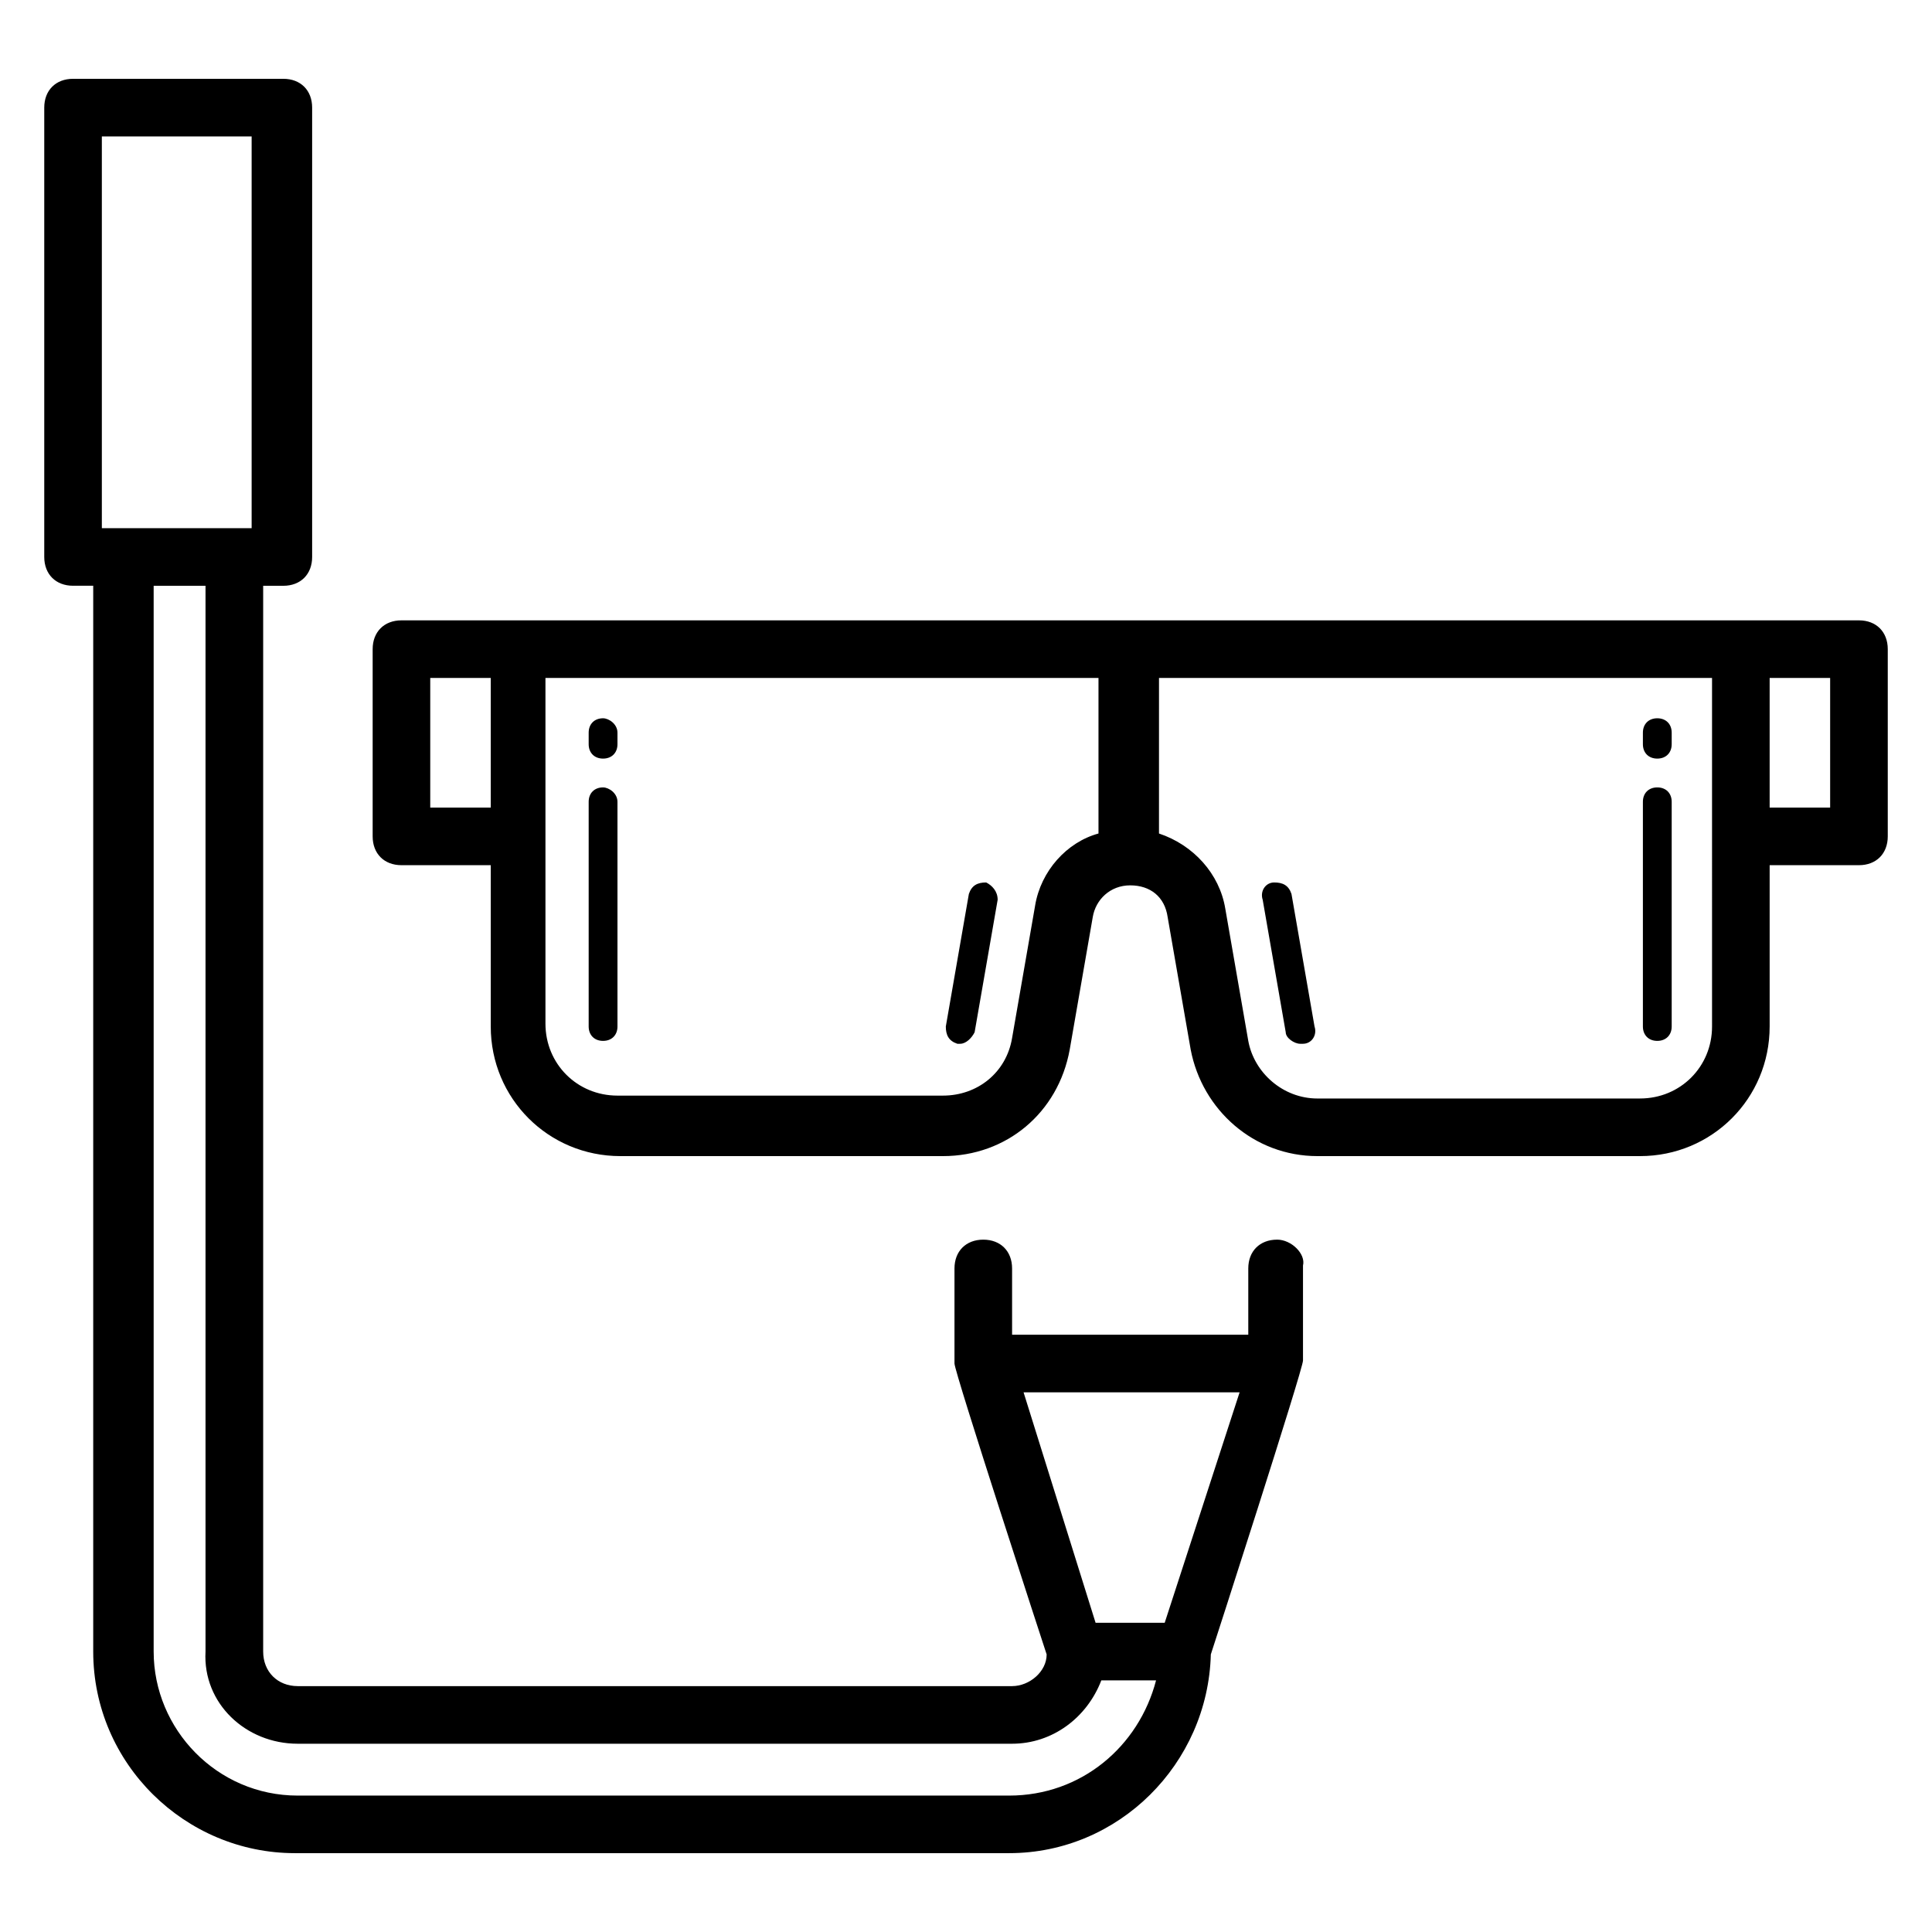
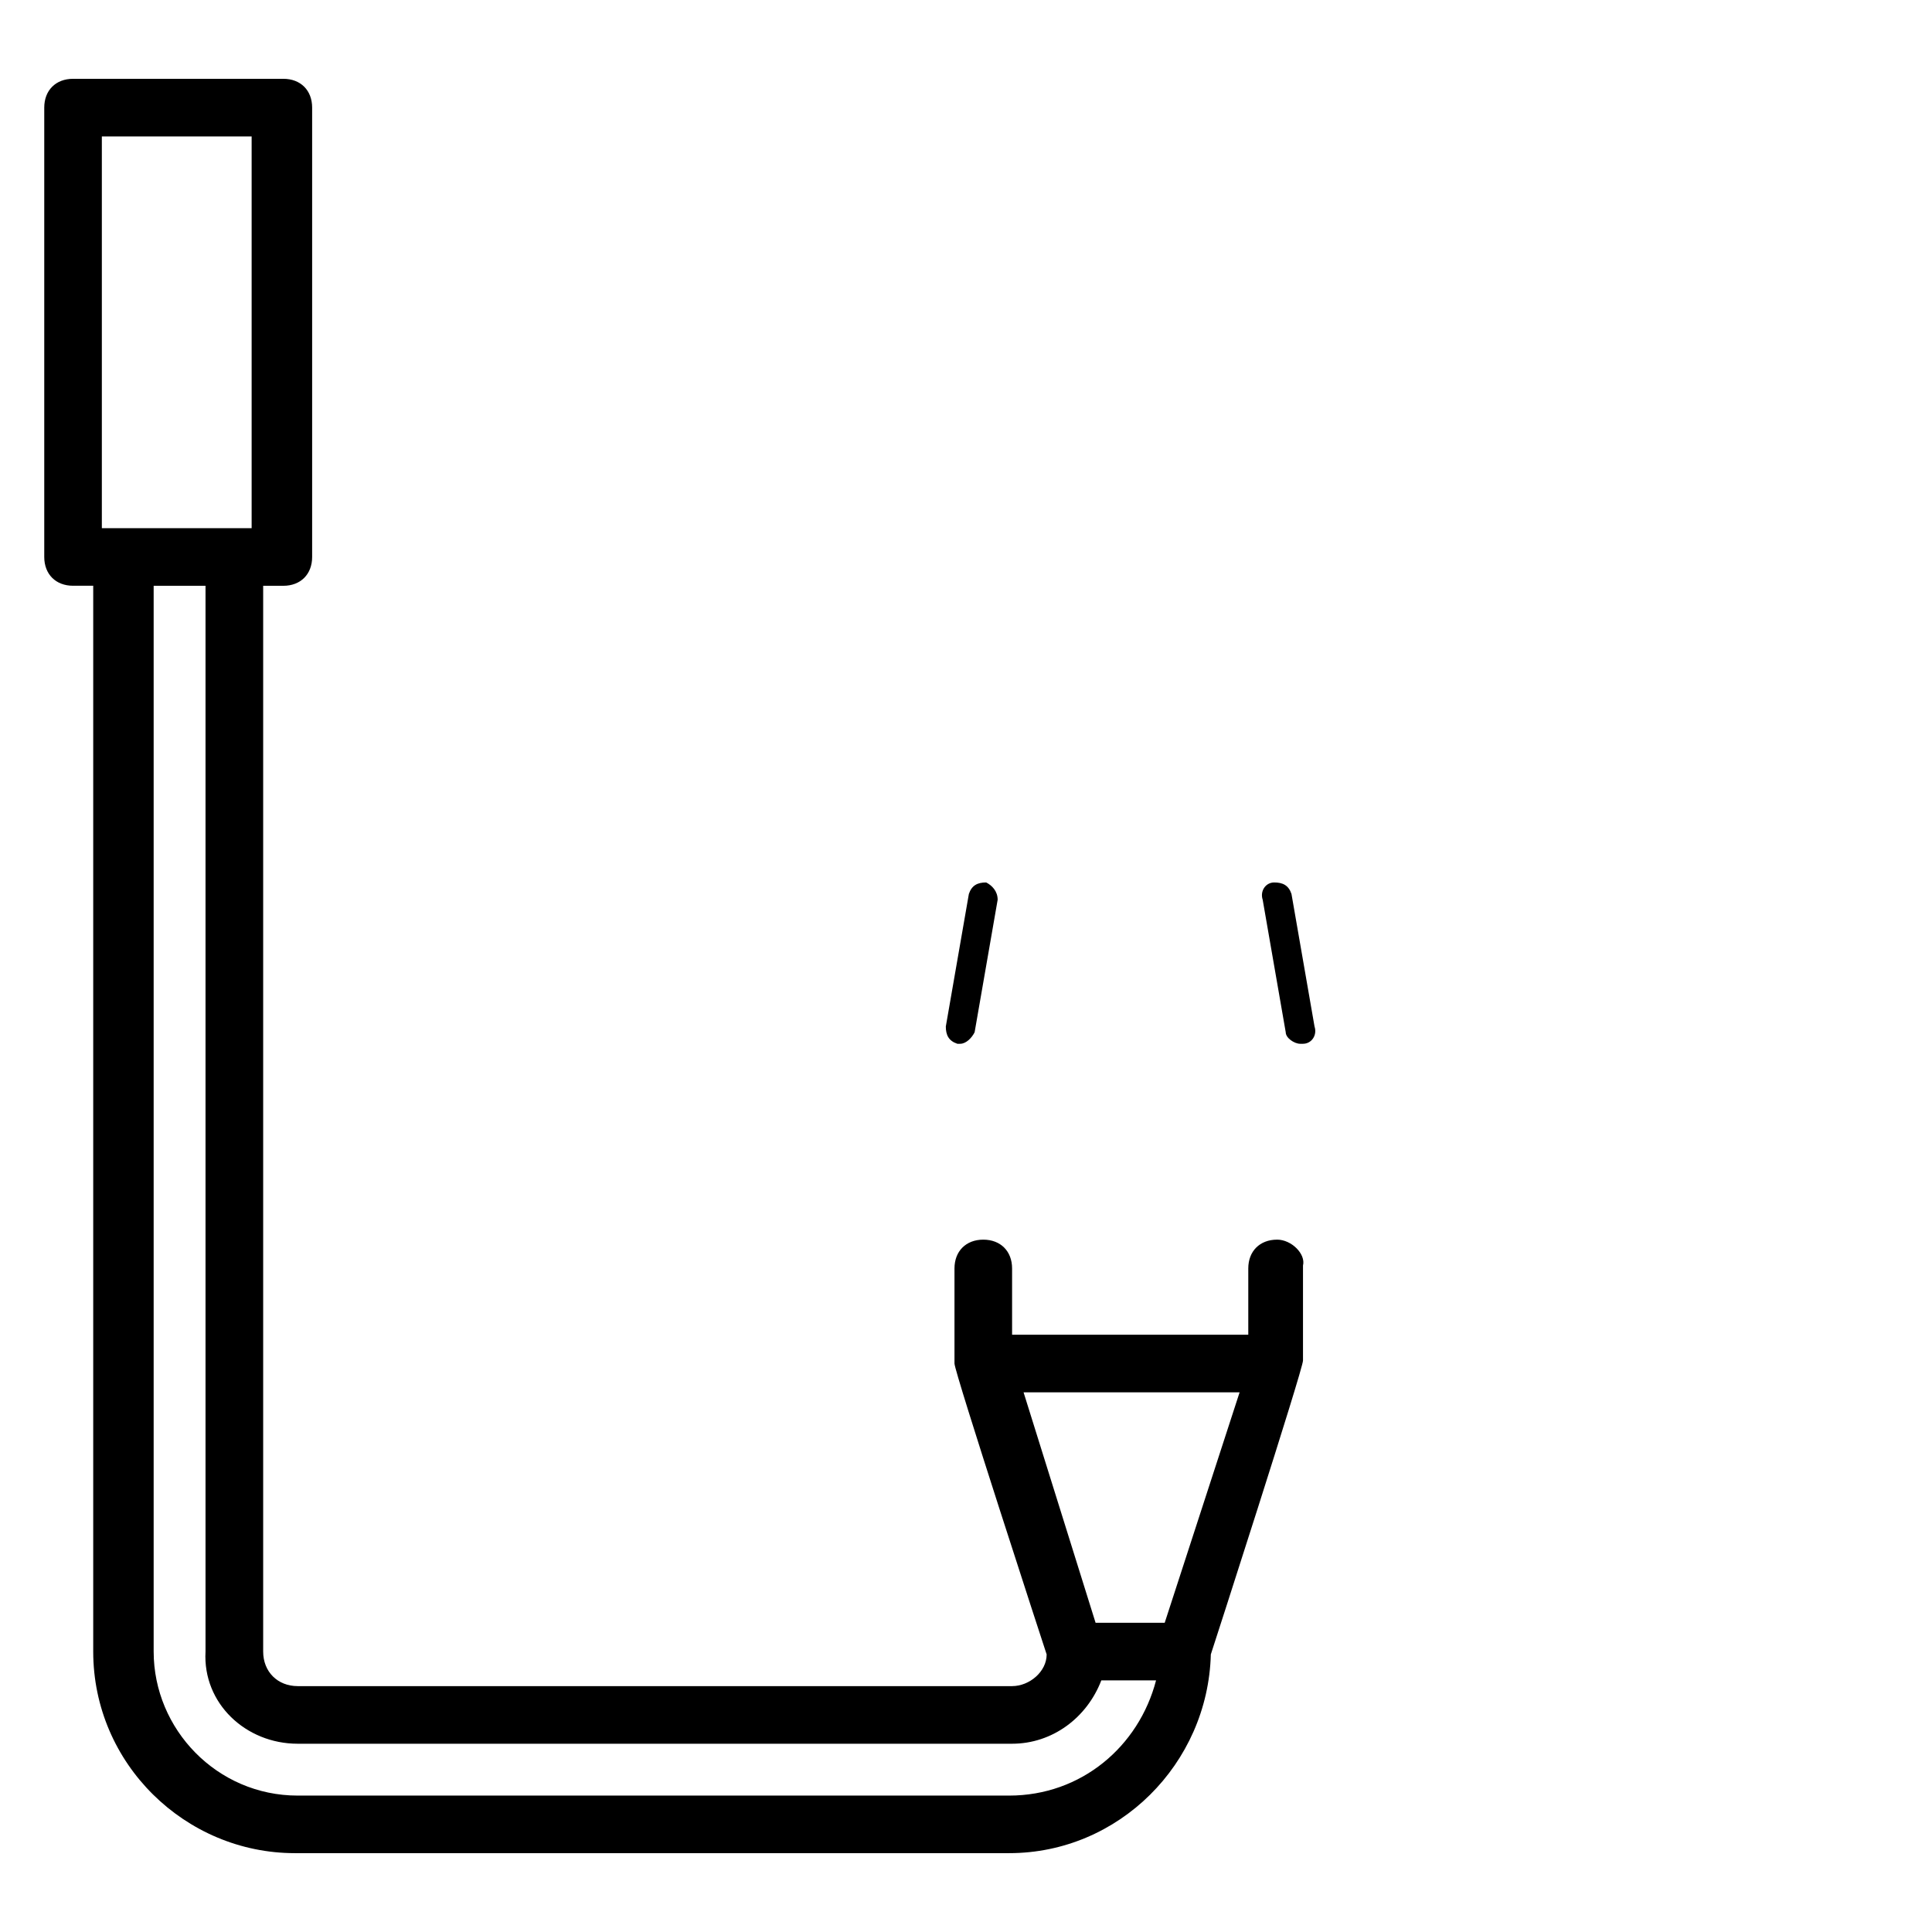
<svg xmlns="http://www.w3.org/2000/svg" fill="#000000" width="800px" height="800px" version="1.1" viewBox="144 144 512 512">
  <g>
-     <path d="m636.64 308.4h-386.25c-4.582 0-7.633 3.055-7.633 7.633v49.617c0 4.582 3.055 7.633 7.633 7.633h23.664v42.746c0 19.082 15.266 34.352 34.352 34.352h85.496c16.793 0 30.535-11.449 33.586-28.242l6.106-35.113c0.762-4.582 4.582-8.398 9.922-8.398 5.344 0 9.16 3.055 9.922 8.398l6.106 35.113c3.055 16.031 16.793 28.242 33.586 28.242h85.496c19.082 0 34.352-15.266 34.352-34.352v-42.746h23.668c4.582 0 7.633-3.055 7.633-7.633v-49.617c0-4.582-3.055-7.633-7.633-7.633zm-378.62 49.617v-34.352h16.031v34.352zm160.3 25.953-6.106 35.113c-1.527 9.16-9.16 15.266-18.32 15.266h-86.262c-10.688 0-19.082-8.398-19.082-19.082v-91.602h146.56v41.223c-8.398 2.289-15.27 9.922-16.793 19.082zm179.39 32.059c0 10.688-8.398 19.082-19.082 19.082l-85.5 0.004c-9.16 0-16.793-6.871-18.32-15.266l-6.106-35.113c-1.527-9.16-8.398-16.793-17.559-19.848l0.004-41.223h146.56zm31.297-58.012h-16.031v-34.352h16.031z" />
    <path d="m482.44 472.52c-4.582 0-7.633 3.055-7.633 7.633v17.559h-62.594v-17.559c0-4.582-3.055-7.633-7.633-7.633-4.582 0-7.633 3.055-7.633 7.633v25.191c0 2.289 23.664 74.809 24.426 77.098 0 4.582-4.582 8.398-9.16 8.398h-189.31c-5.344 0-9.16-3.816-9.16-9.16v-282.44h5.344c4.582 0 7.633-3.055 7.633-7.633v-119.09c0-4.582-3.055-7.633-7.633-7.633h-55.727c-4.582 0-7.633 3.055-7.633 7.633v119.08c0 4.582 3.055 7.633 7.633 7.633h5.344v282.44c0 29.77 24.426 53.434 53.434 53.434h189.31c29.008 0 52.672-23.664 53.434-52.672 0.762-2.289 24.426-75.57 24.426-77.863v-25.191c0.77-3.047-3.047-6.863-6.863-6.863zm-311.45-292.36h39.695v103.82h-39.695zm240.45 439.69h-188.55c-21.375 0-38.168-17.559-38.168-38.168v-282.44h13.742v282.44c-0.766 13.738 10.684 24.426 24.426 24.426h189.31c10.688 0 19.848-6.871 23.664-16.793h14.504c-4.578 17.559-19.848 30.535-38.93 30.535zm41.219-45.801h-18.32l-19.082-61.066h57.25z" />
    <path d="m405.34 377.86c-2.289 0-3.816 0.762-4.582 3.055l-6.106 35.113c0 2.289 0.762 3.816 3.055 4.582h0.762c1.527 0 3.055-1.527 3.816-3.055l6.106-35.113c0-2.293-1.527-3.82-3.051-4.582z" />
    <path d="m481.68 377.86c-2.289 0-3.816 2.289-3.055 4.582l6.106 35.113c0 1.527 2.289 3.055 3.816 3.055h0.762c2.289 0 3.816-2.289 3.055-4.582l-6.106-35.113c-0.762-2.293-2.289-3.055-4.578-3.055z" />
-     <path d="m303.82 334.35c-2.289 0-3.816 1.527-3.816 3.816v3.055c0 2.289 1.527 3.816 3.816 3.816 2.289 0 3.816-1.527 3.816-3.816v-3.055c0-2.289-2.289-3.816-3.816-3.816z" />
-     <path d="m303.82 352.67c-2.289 0-3.816 1.527-3.816 3.816v59.543c0 2.289 1.527 3.816 3.816 3.816 2.289 0 3.816-1.527 3.816-3.816v-59.543c0-2.289-2.289-3.816-3.816-3.816z" />
-     <path d="m583.2 352.67c-2.289 0-3.816 1.527-3.816 3.816v59.543c0 2.289 1.527 3.816 3.816 3.816s3.816-1.527 3.816-3.816v-59.543c0-2.289-1.527-3.816-3.816-3.816z" />
-     <path d="m583.2 334.35c-2.289 0-3.816 1.527-3.816 3.816v3.055c0 2.289 1.527 3.816 3.816 3.816s3.816-1.527 3.816-3.816v-3.055c0-2.289-1.527-3.816-3.816-3.816z" />
  </g>
</svg>